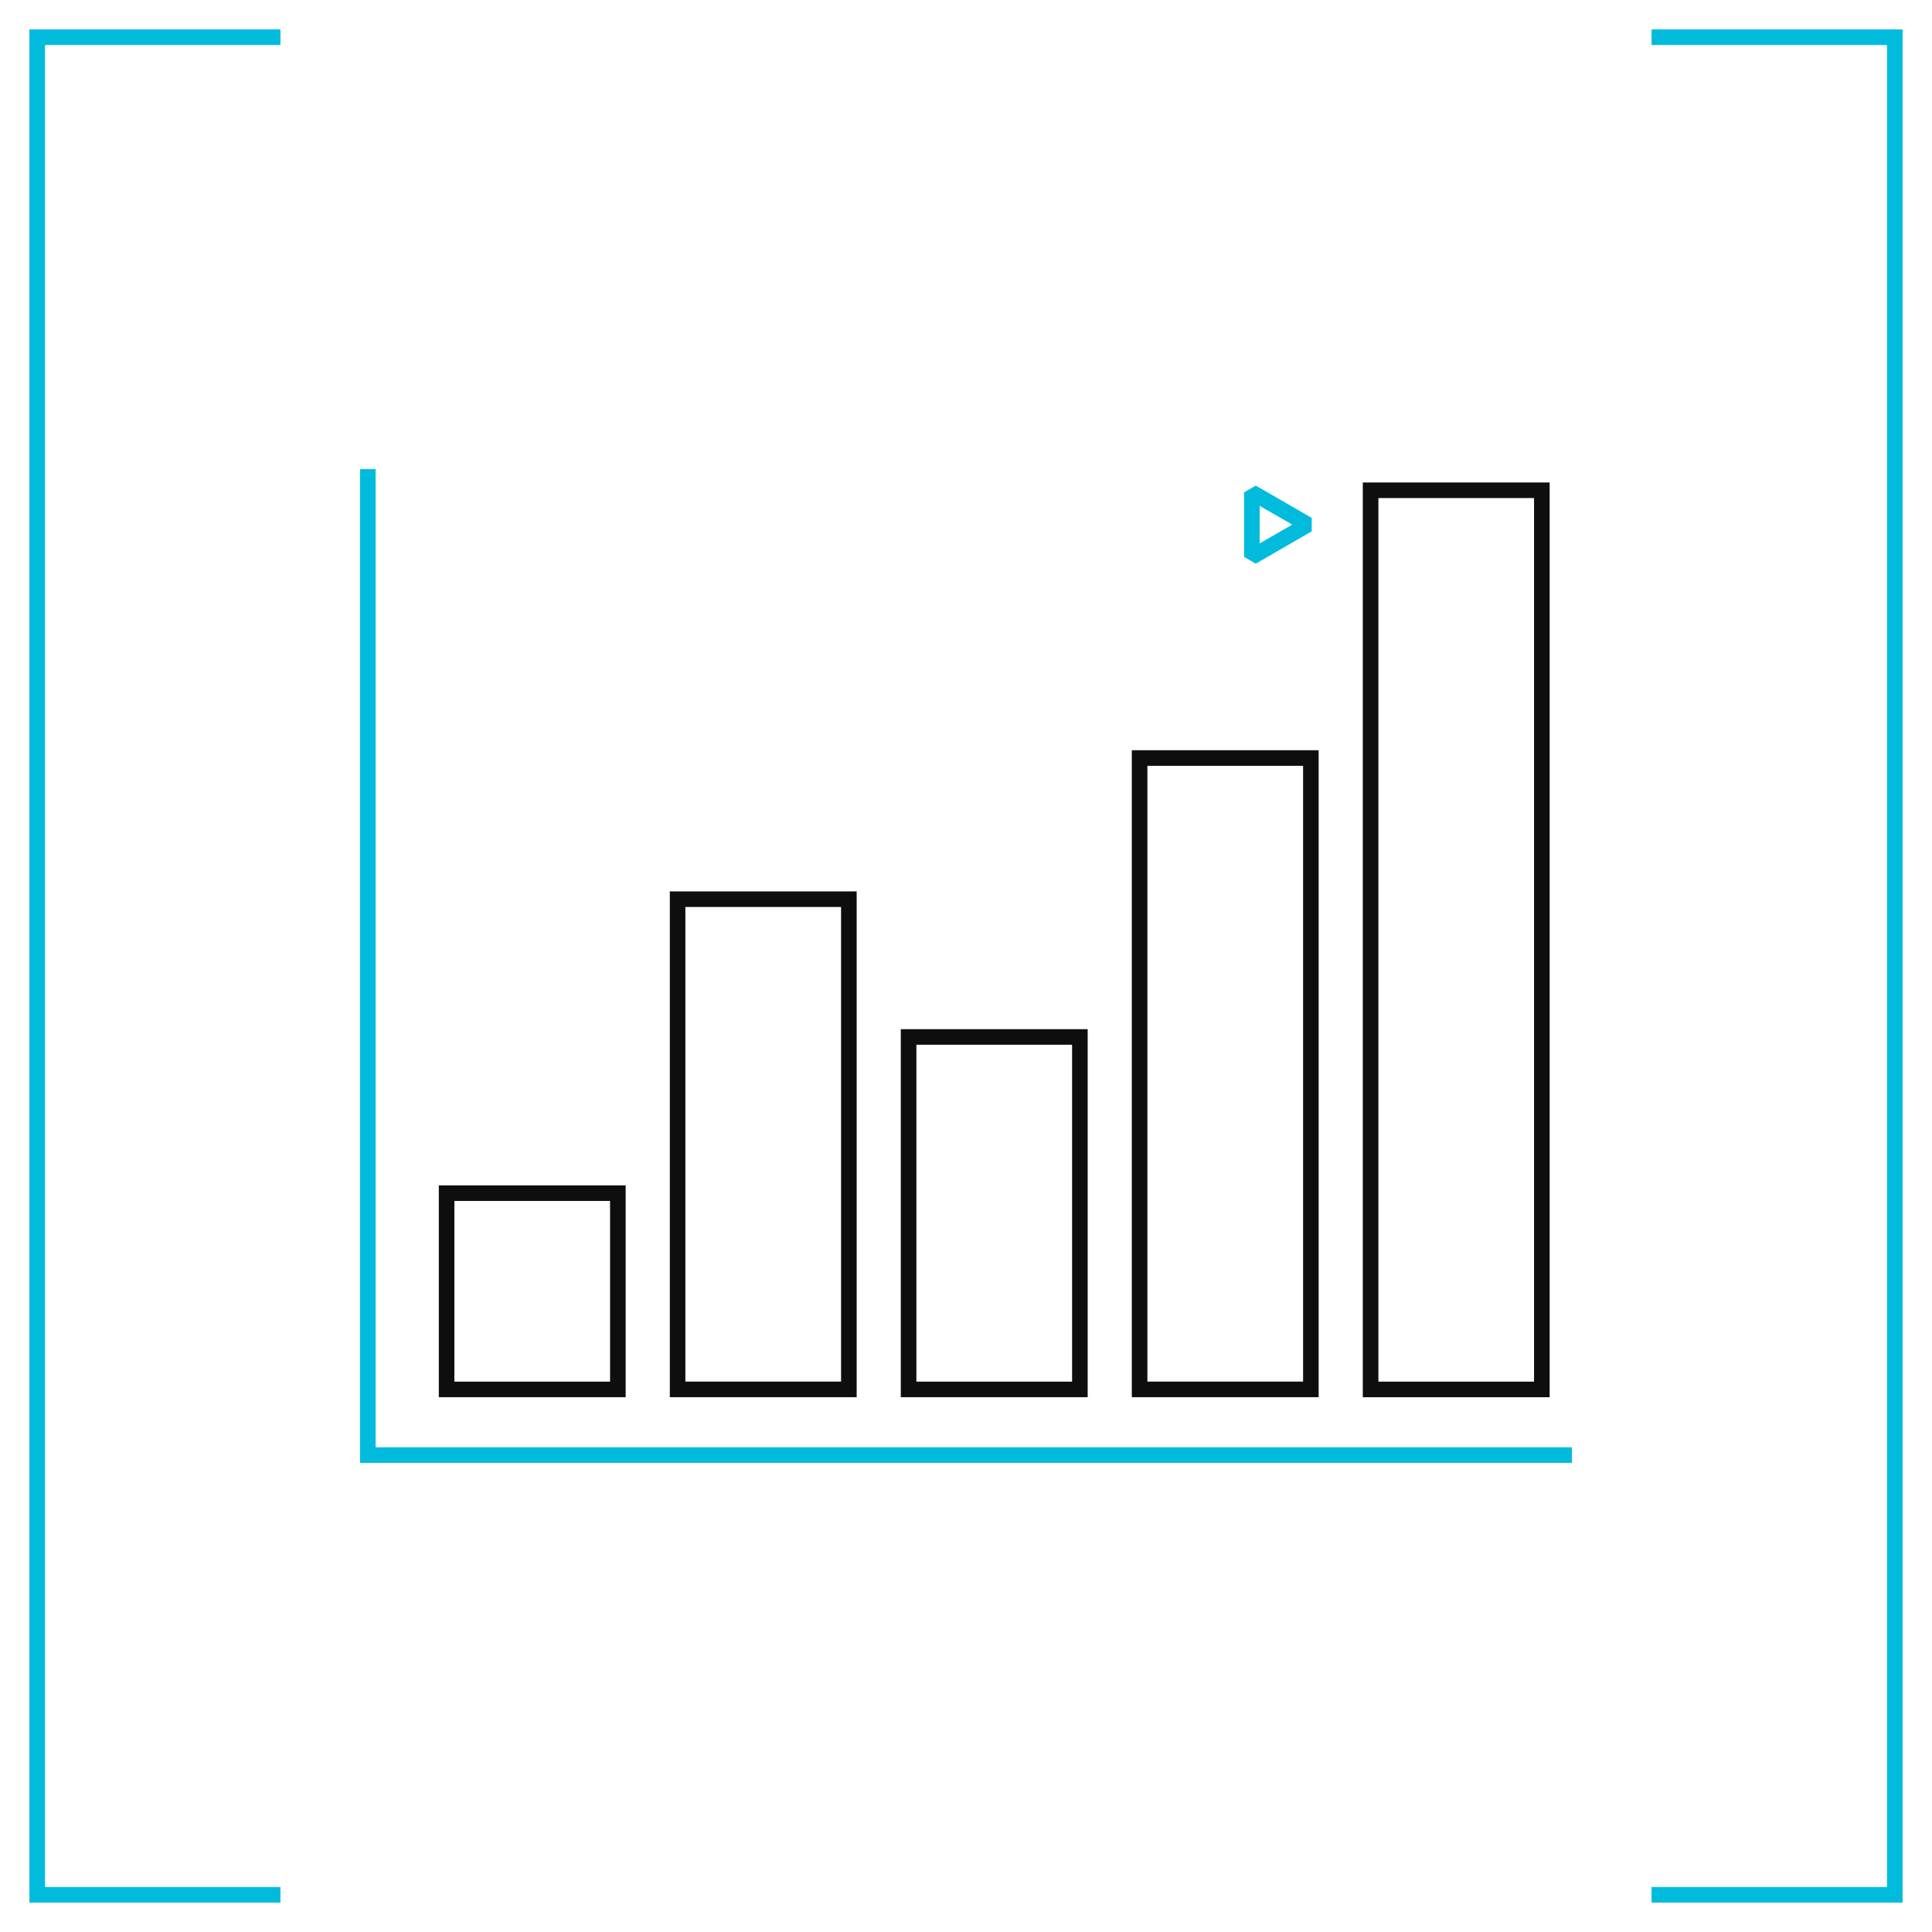
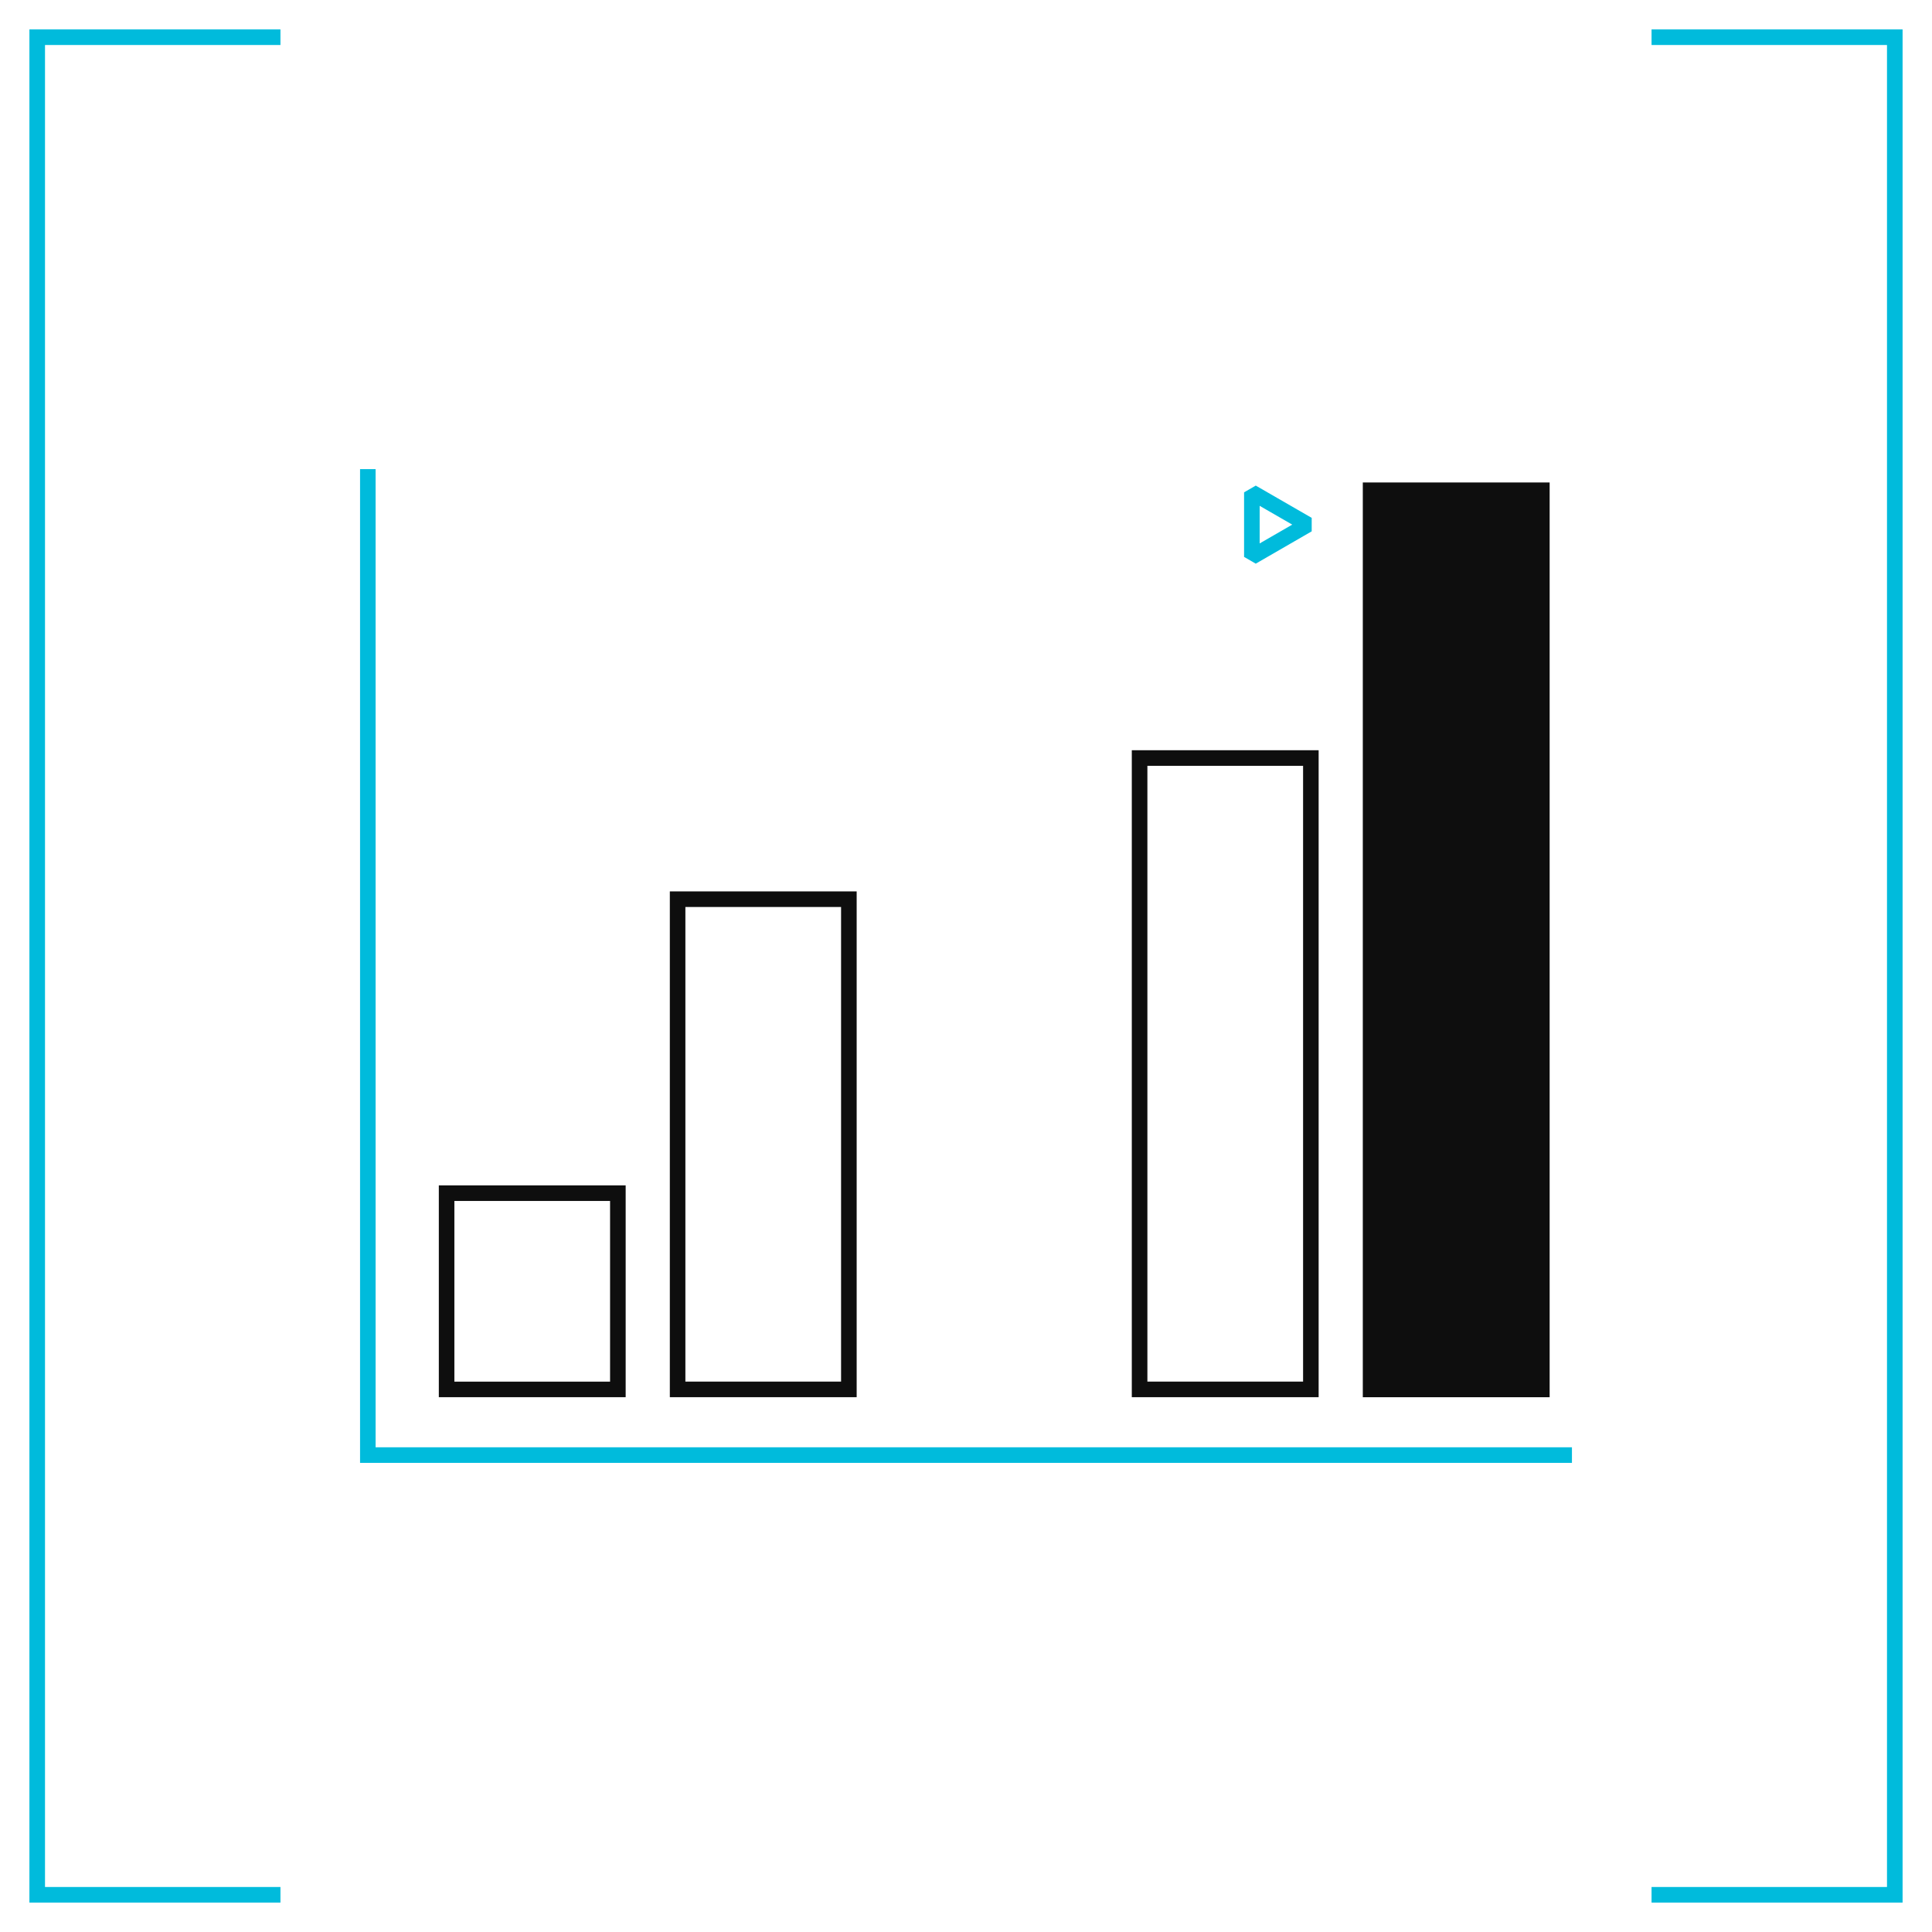
<svg xmlns="http://www.w3.org/2000/svg" width="44" height="44" viewBox="0 0 44 44" fill="none">
  <g clip-path="url(#clip0_307_80)">
    <path d="M6.387 43.33H0.67V0.67H6.387V1.025H1.025V42.975H6.387V43.33Z" fill="#00BBDC" />
    <path d="M43.33 43.33H37.613V42.975H42.975V1.025H37.613V0.67H43.33V43.33Z" fill="#00BBDC" />
    <path d="M13.894 27.351V31.466H10.348V27.351H13.894ZM14.249 26.996H9.994V31.82H14.249V26.996Z" fill="#0E0E0E" />
    <path d="M19.155 20.656V31.465H15.609V20.656H19.155ZM19.51 20.301H15.255V31.82H19.51V20.301Z" fill="#0E0E0E" />
-     <path d="M24.416 23.793V31.466H20.87V23.793H24.416ZM24.771 23.439H20.515V31.82H24.771V23.439Z" fill="#0E0E0E" />
    <path d="M29.677 17.441V31.465H26.131V17.441H29.677ZM30.031 17.086H25.776V31.82H30.031V17.086Z" fill="#0E0E0E" />
-     <path d="M34.937 11.343V31.466H31.392V11.343H34.937ZM35.292 10.988H31.037V31.821H35.292V10.988Z" fill="#0E0E0E" />
+     <path d="M34.937 11.343V31.466V11.343H34.937ZM35.292 10.988H31.037V31.821H35.292V10.988Z" fill="#0E0E0E" />
    <path d="M35.8 33.316H8.2V10.684H8.554V32.961H35.8V33.316Z" fill="#00BBDC" />
    <path d="M28.599 12.837L28.333 12.683V11.213L28.599 11.059L29.873 11.794V12.101L28.599 12.837ZM28.688 11.52V12.376L29.43 11.948L28.688 11.52Z" fill="#00BBDC" />
  </g>
  <defs>
    <clipPath id="clip0_307_80">
      <rect width="44" height="44" fill="white" />
    </clipPath>
  </defs>
</svg>